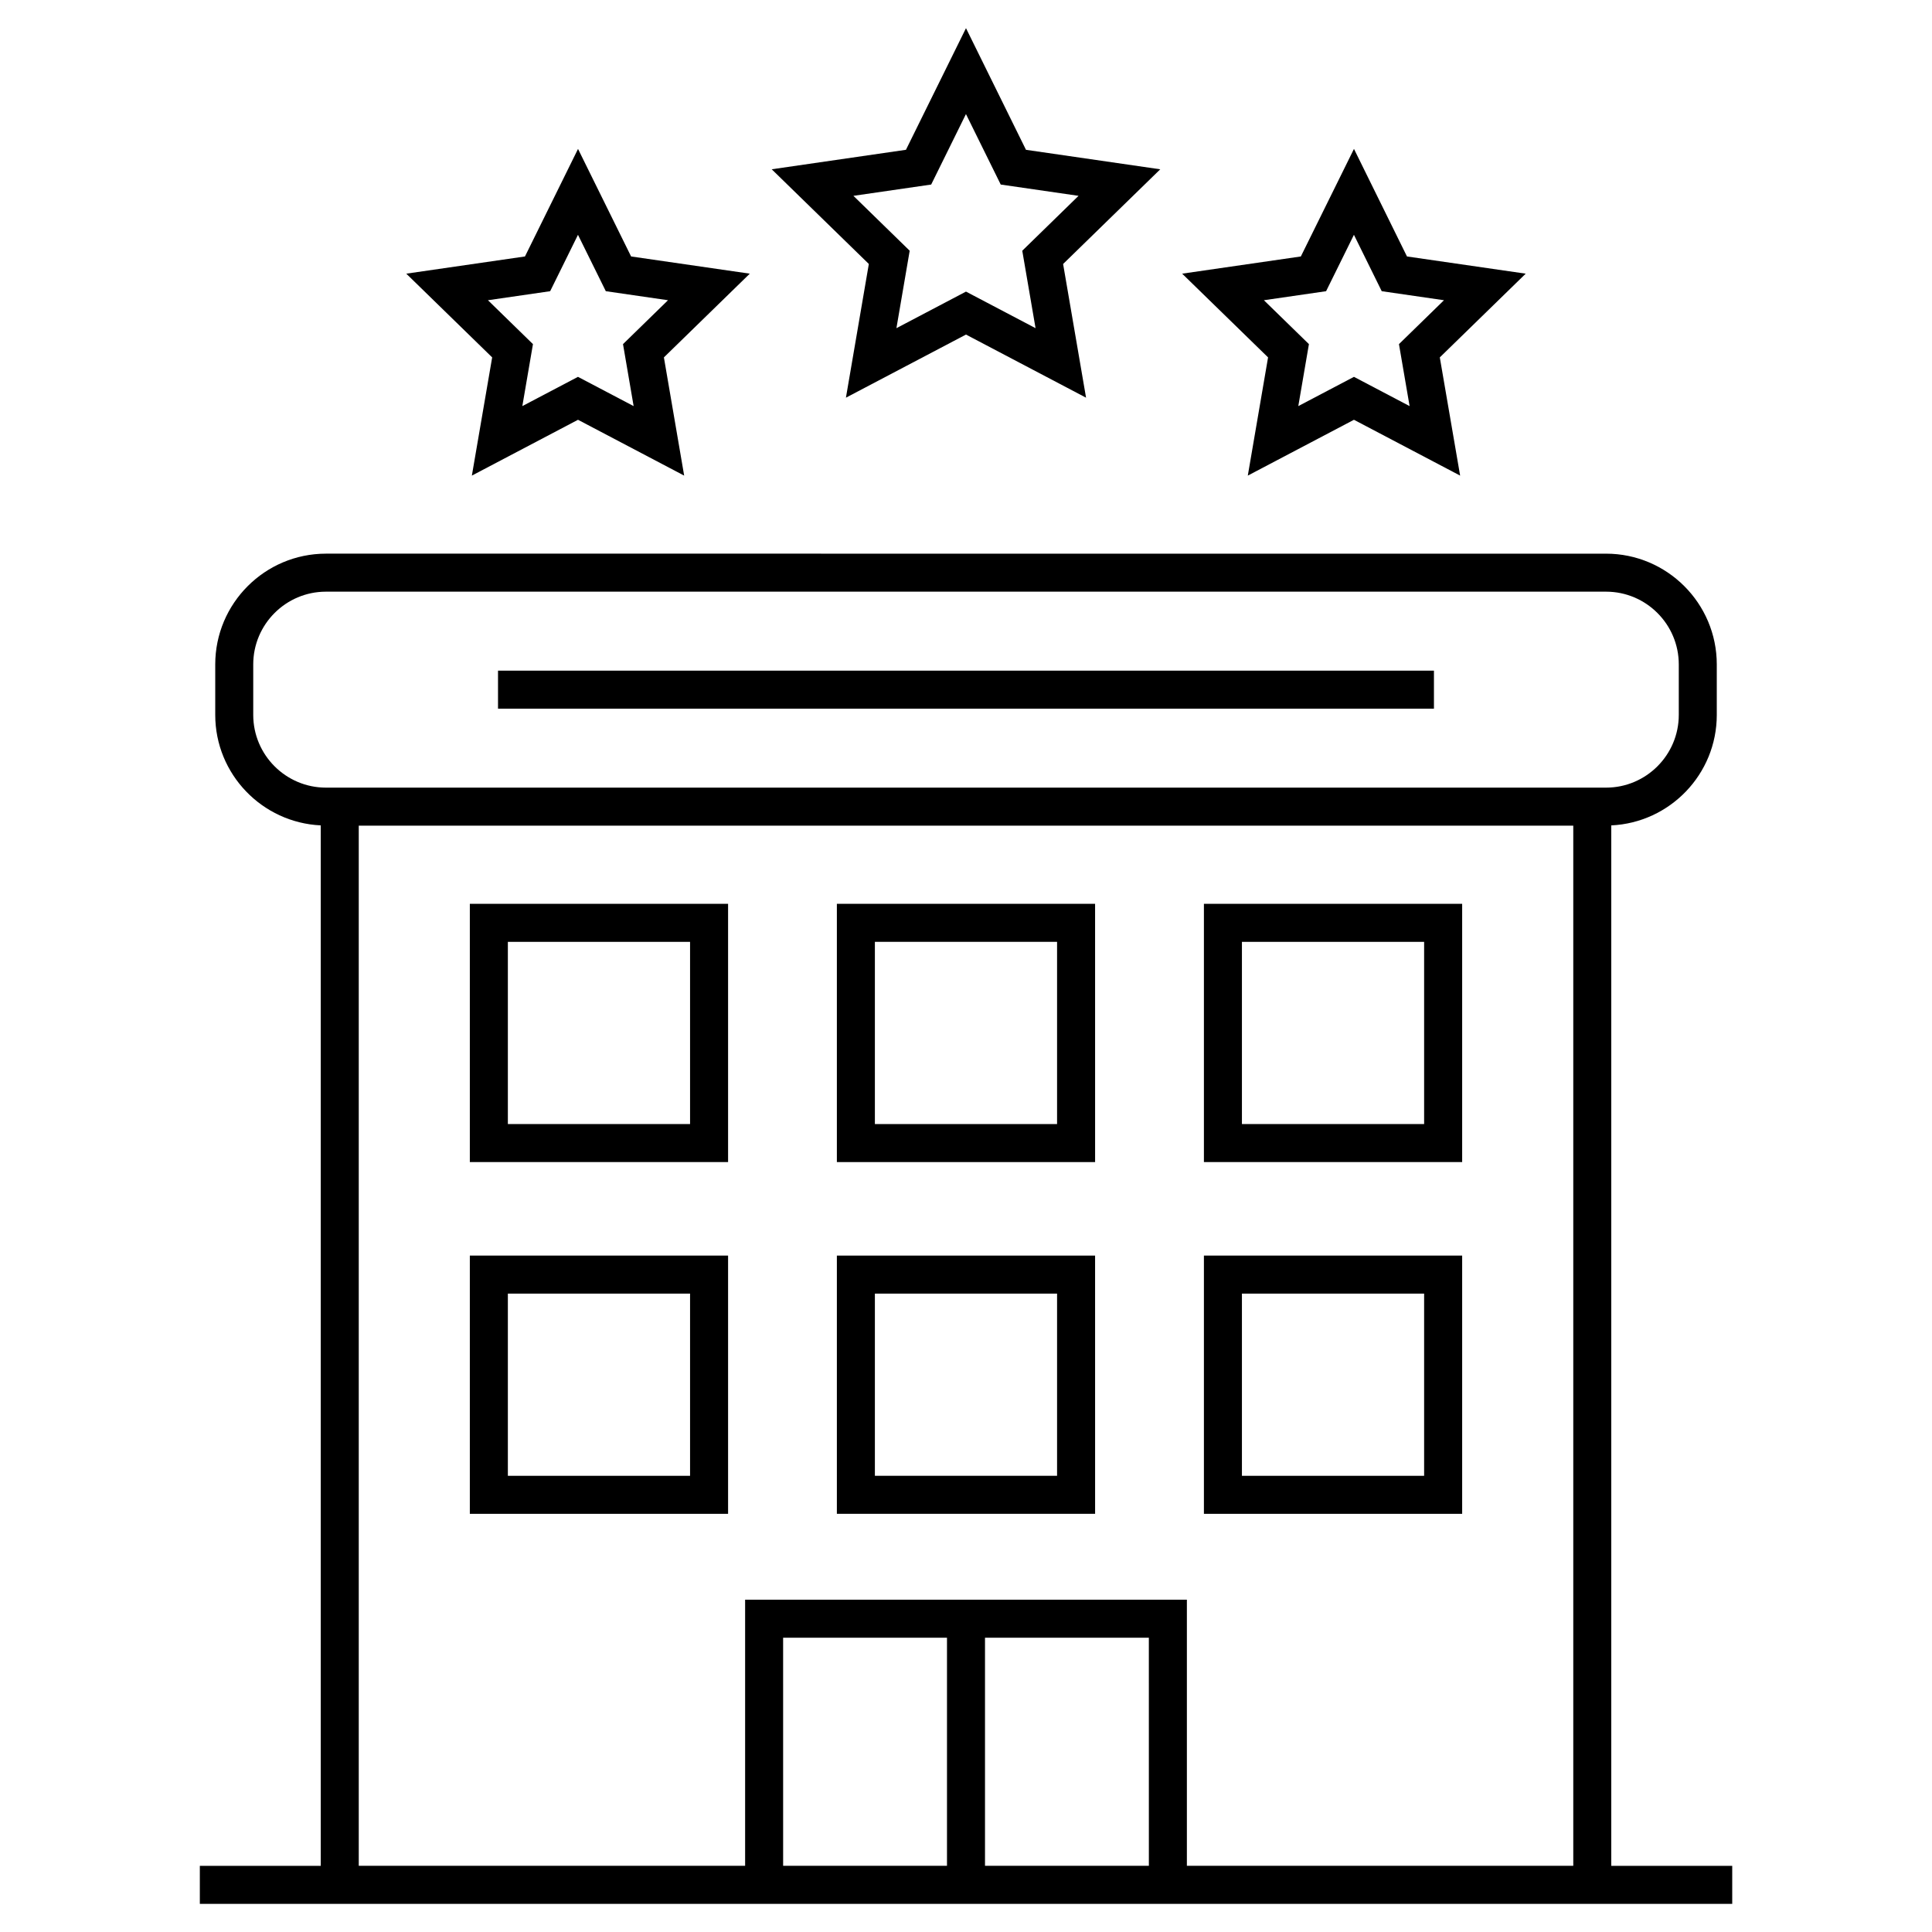
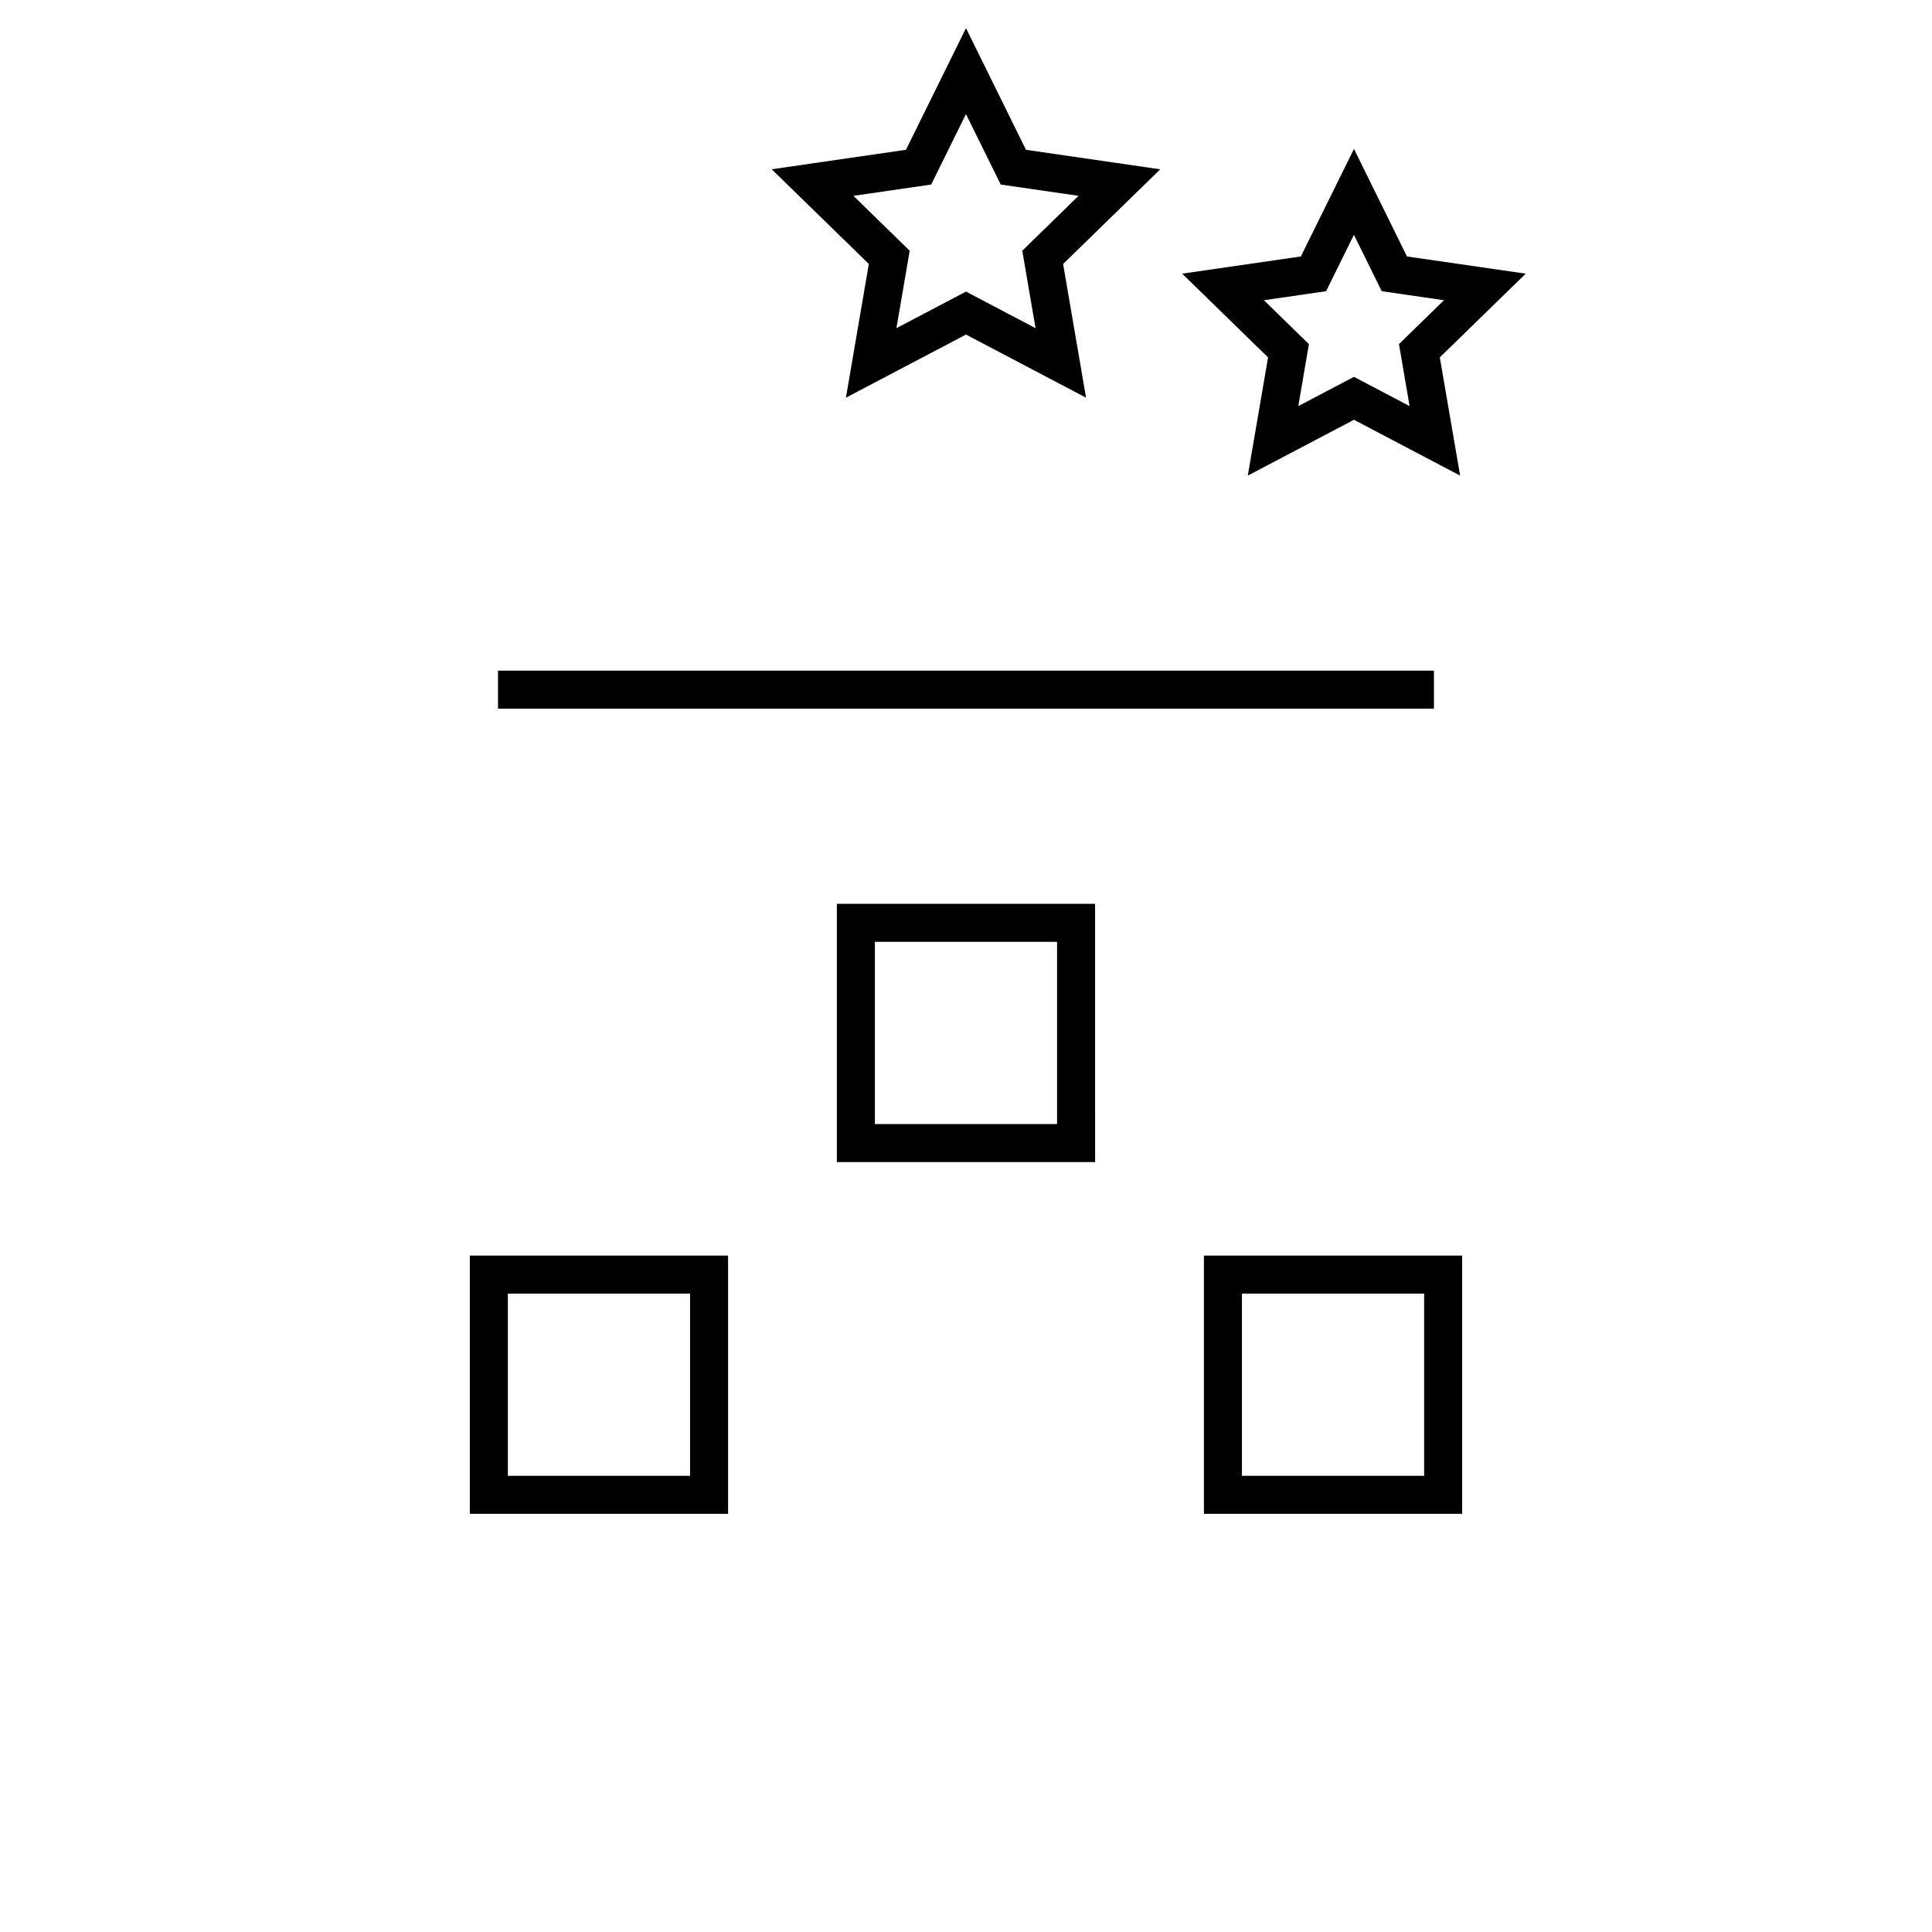
<svg xmlns="http://www.w3.org/2000/svg" fill="#000000" width="800px" height="800px" version="1.1" viewBox="144 144 512 512">
  <g>
-     <path d="m571 638.46v-275.72c15.543-0.73 27.965-13.562 27.965-29.285v-13.375c0-16.184-13.164-29.352-29.352-29.352l-339.22-0.004c-16.188 0-29.352 13.168-29.352 29.352v13.375c0 15.719 12.426 28.551 27.961 29.285v275.73h-32.043v10.078h406.1v-10.078h-32.055zm-359.89-305.01v-13.375c0-10.625 8.652-19.277 19.277-19.277h339.23c10.625 0 19.277 8.652 19.277 19.277v13.375c0 10.629-8.652 19.281-19.277 19.281h-339.23c-10.625 0-19.277-8.648-19.277-19.281zm237.35 305.01h-43.426v-60.449h43.422zm-53.5 0h-43.422l-0.004-60.449h43.426zm63.574 0v-70.523h-117.07v70.523h-102.39v-275.65h321.86v275.65z" />
-     <path d="m268.51 451.96h68.438v-68.438h-68.438zm10.078-58.359h48.285v48.285h-48.285z" />
    <path d="m365.78 451.96h68.434l-0.004-68.438h-68.43zm10.074-58.359h48.281v48.285h-48.281z" />
-     <path d="m463.05 451.96h68.438v-68.438h-68.438zm10.074-58.359h48.285v48.285h-48.285z" />
    <path d="m268.51 545.18h68.438v-68.438h-68.438zm10.078-58.359h48.285v48.285h-48.285z" />
-     <path d="m365.78 545.18h68.434l-0.004-68.438h-68.43zm10.074-58.359h48.281v48.285h-48.281z" />
    <path d="m463.05 545.18h68.438v-68.438h-68.438zm10.074-58.359h48.285v48.285h-48.285z" />
    <path d="m275.98 321.73h248.03v10.078h-248.03z" />
    <path d="m368.18 249.39 31.816-16.727 31.82 16.727-6.082-35.43 25.746-25.094-35.586-5.164-15.898-32.238-15.91 32.234-35.574 5.164 25.738 25.094zm1.984-53.492 20.609-2.992 9.215-18.676 9.215 18.676 20.621 2.992-14.914 14.547 3.523 20.523-18.438-9.691-18.434 9.691 3.516-20.523z" />
-     <path d="m269.05 270.04 28.129-14.793 28.133 14.793-5.371-31.328 22.762-22.188-31.453-4.559-14.066-28.5-14.062 28.5-31.453 4.559 22.762 22.188zm4.262-46.477 16.488-2.394 7.371-14.941 7.375 14.941 16.484 2.394-11.926 11.633 2.816 16.426-14.75-7.754-14.746 7.754 2.816-16.426z" />
    <path d="m474.68 270.04 28.133-14.793 28.137 14.793-5.387-31.328 22.766-22.188-31.465-4.559-14.047-28.504-14.078 28.504-31.453 4.559 22.766 22.188zm4.266-46.477 16.484-2.394 7.375-14.941 7.367 14.941 16.496 2.394-11.93 11.633 2.82 16.426-14.746-7.754-14.75 7.754 2.816-16.426z" />
  </g>
</svg>